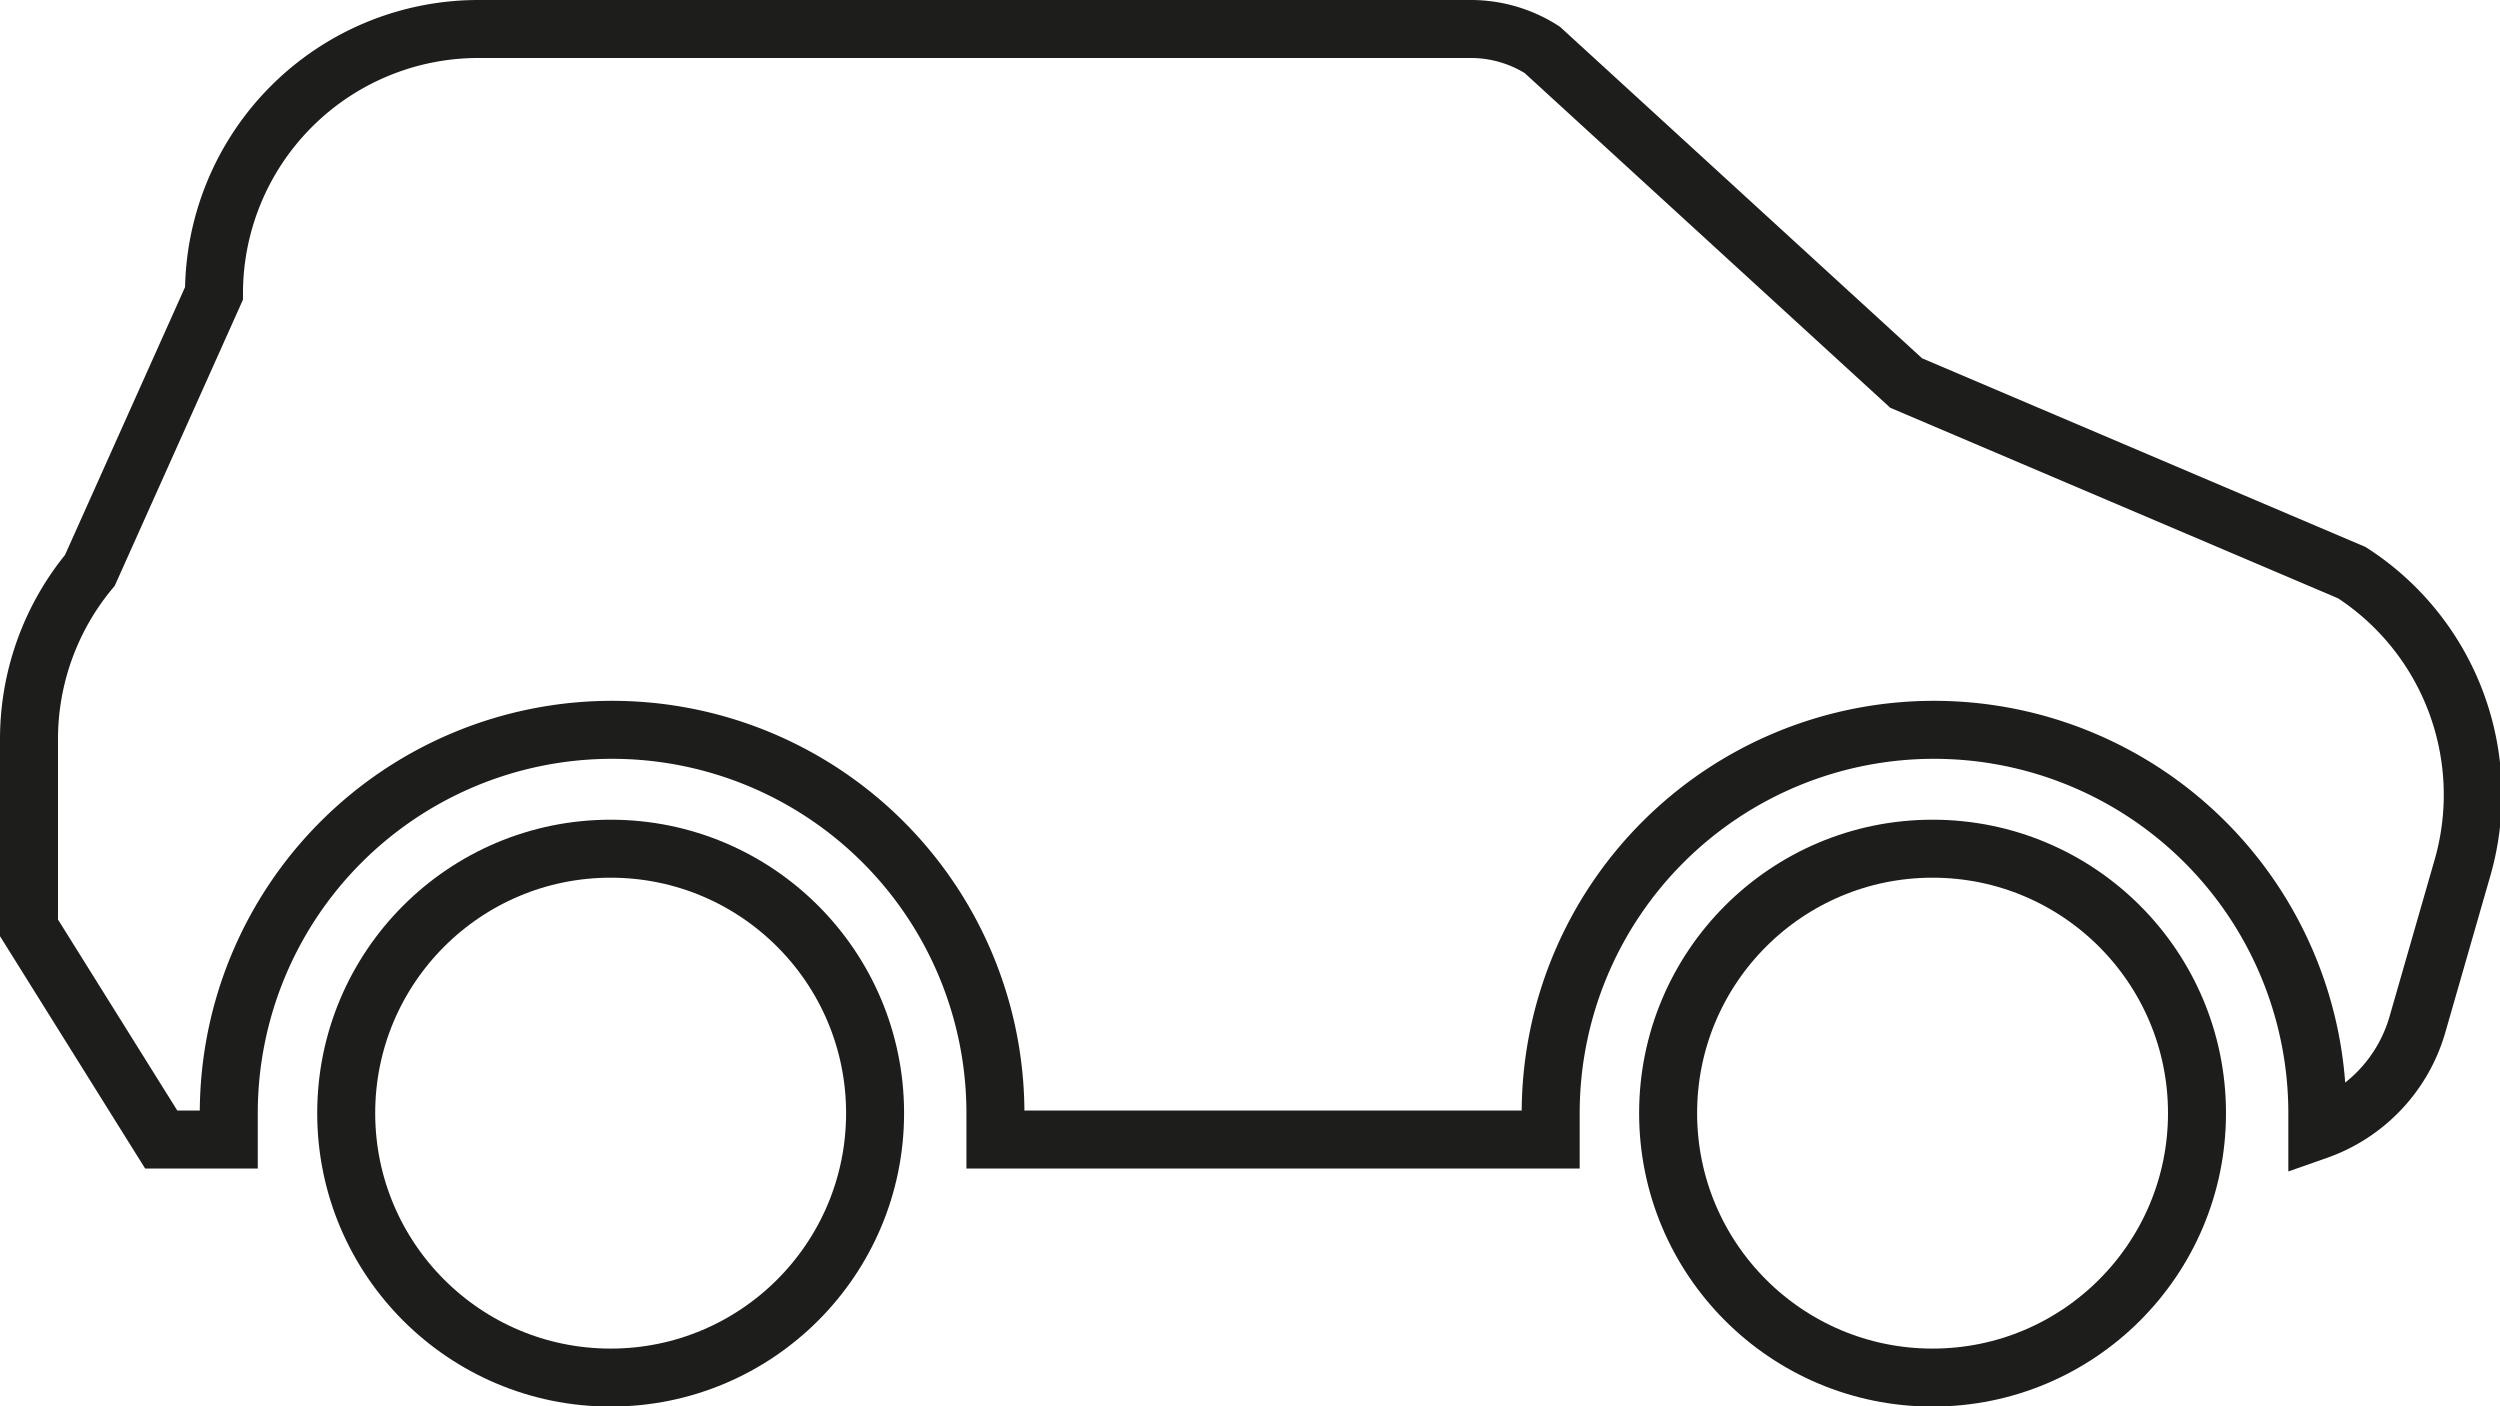
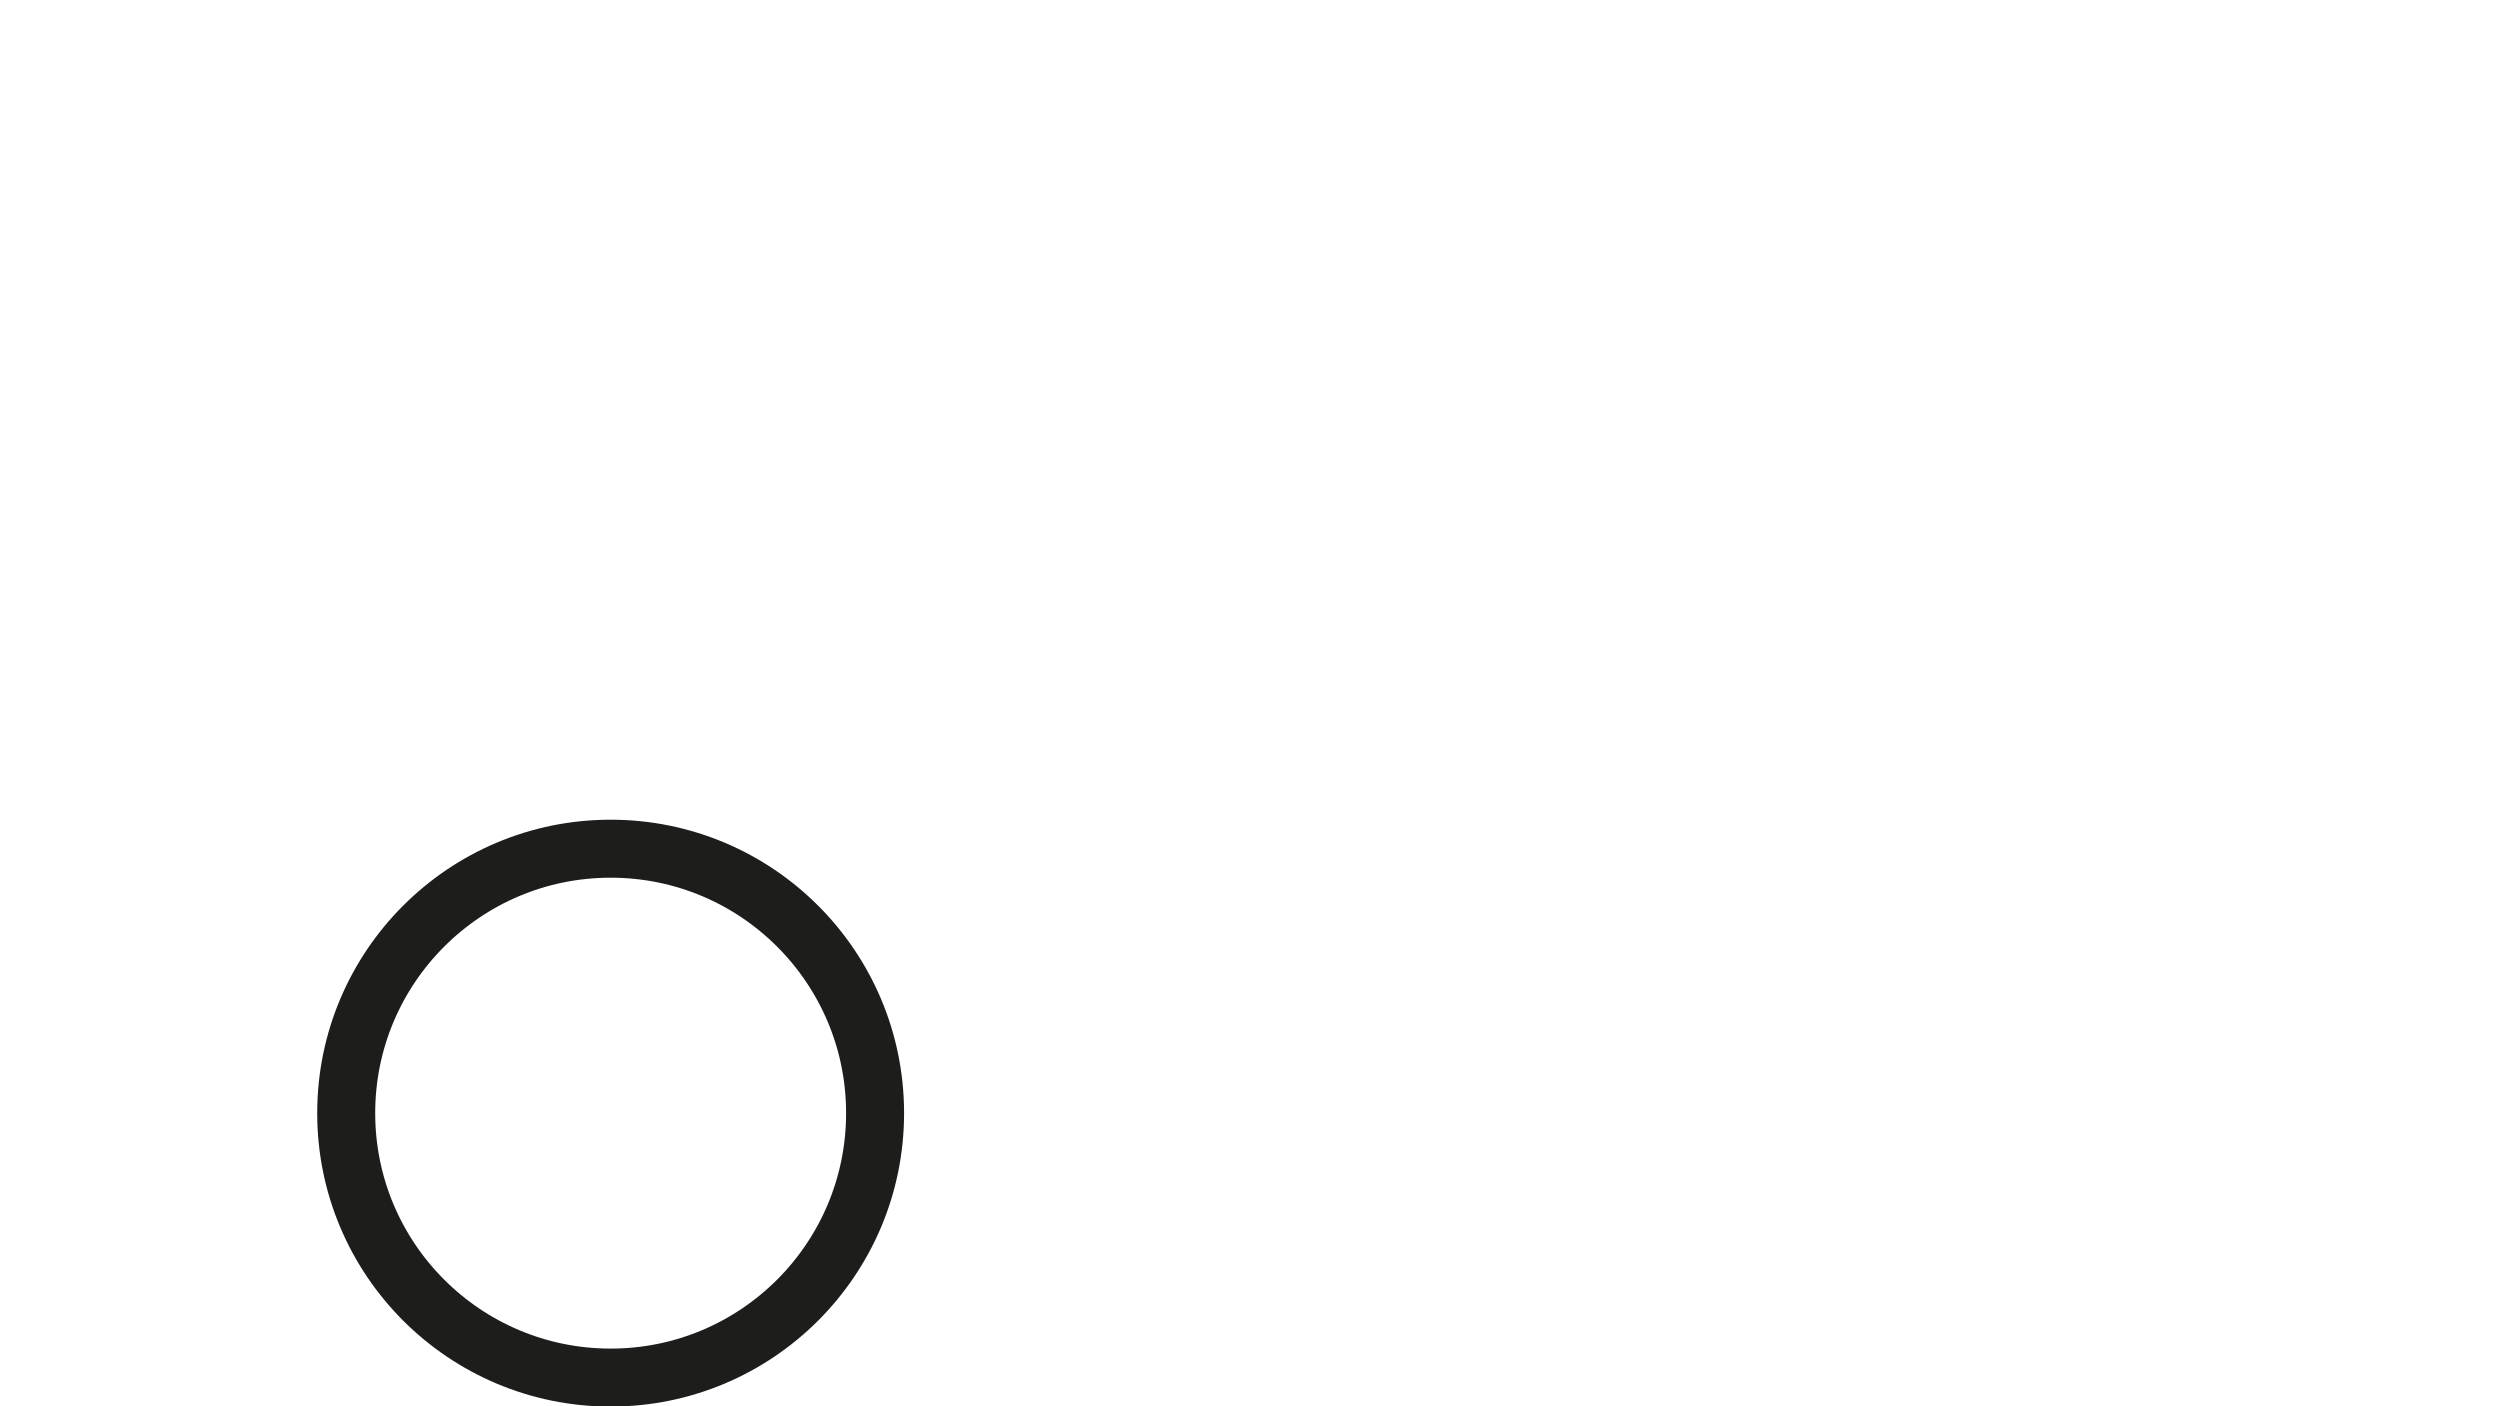
<svg xmlns="http://www.w3.org/2000/svg" viewBox="0 0 86.22 48.5">
  <defs>
    <style>.cls-1{fill:none;stroke:#1d1d1b;stroke-miterlimit:10;stroke-width:2px;}</style>
  </defs>
  <title>parking</title>
  <g id="Calque_2" data-name="Calque 2">
    <g id="crea">
      <circle class="cls-1" cx="21.06" cy="38.39" r="9.12" />
-       <circle class="cls-1" cx="66.65" cy="38.39" r="9.12" />
-       <path class="cls-1" d="M81.11,19.75,65.74,13.21,53.19,1.72A4.58,4.58,0,0,0,50.73,1H16.5a9.12,9.12,0,0,0-9.12,9.12L3.1,19.67A9.12,9.12,0,0,0,1,25.49V32L5.56,39.3H7.89c0-.31,0-.61,0-.91a13.22,13.22,0,1,1,26.44,0c0,.3,0,.6,0,.91H53.48c0-.31,0-.61,0-.91a13.22,13.22,0,1,1,26.44,0c0,.2,0,.4,0,.6a5.48,5.48,0,0,0,3.45-3.65l1.57-5.46A9.12,9.12,0,0,0,81.11,19.75Z" />
    </g>
  </g>
</svg>